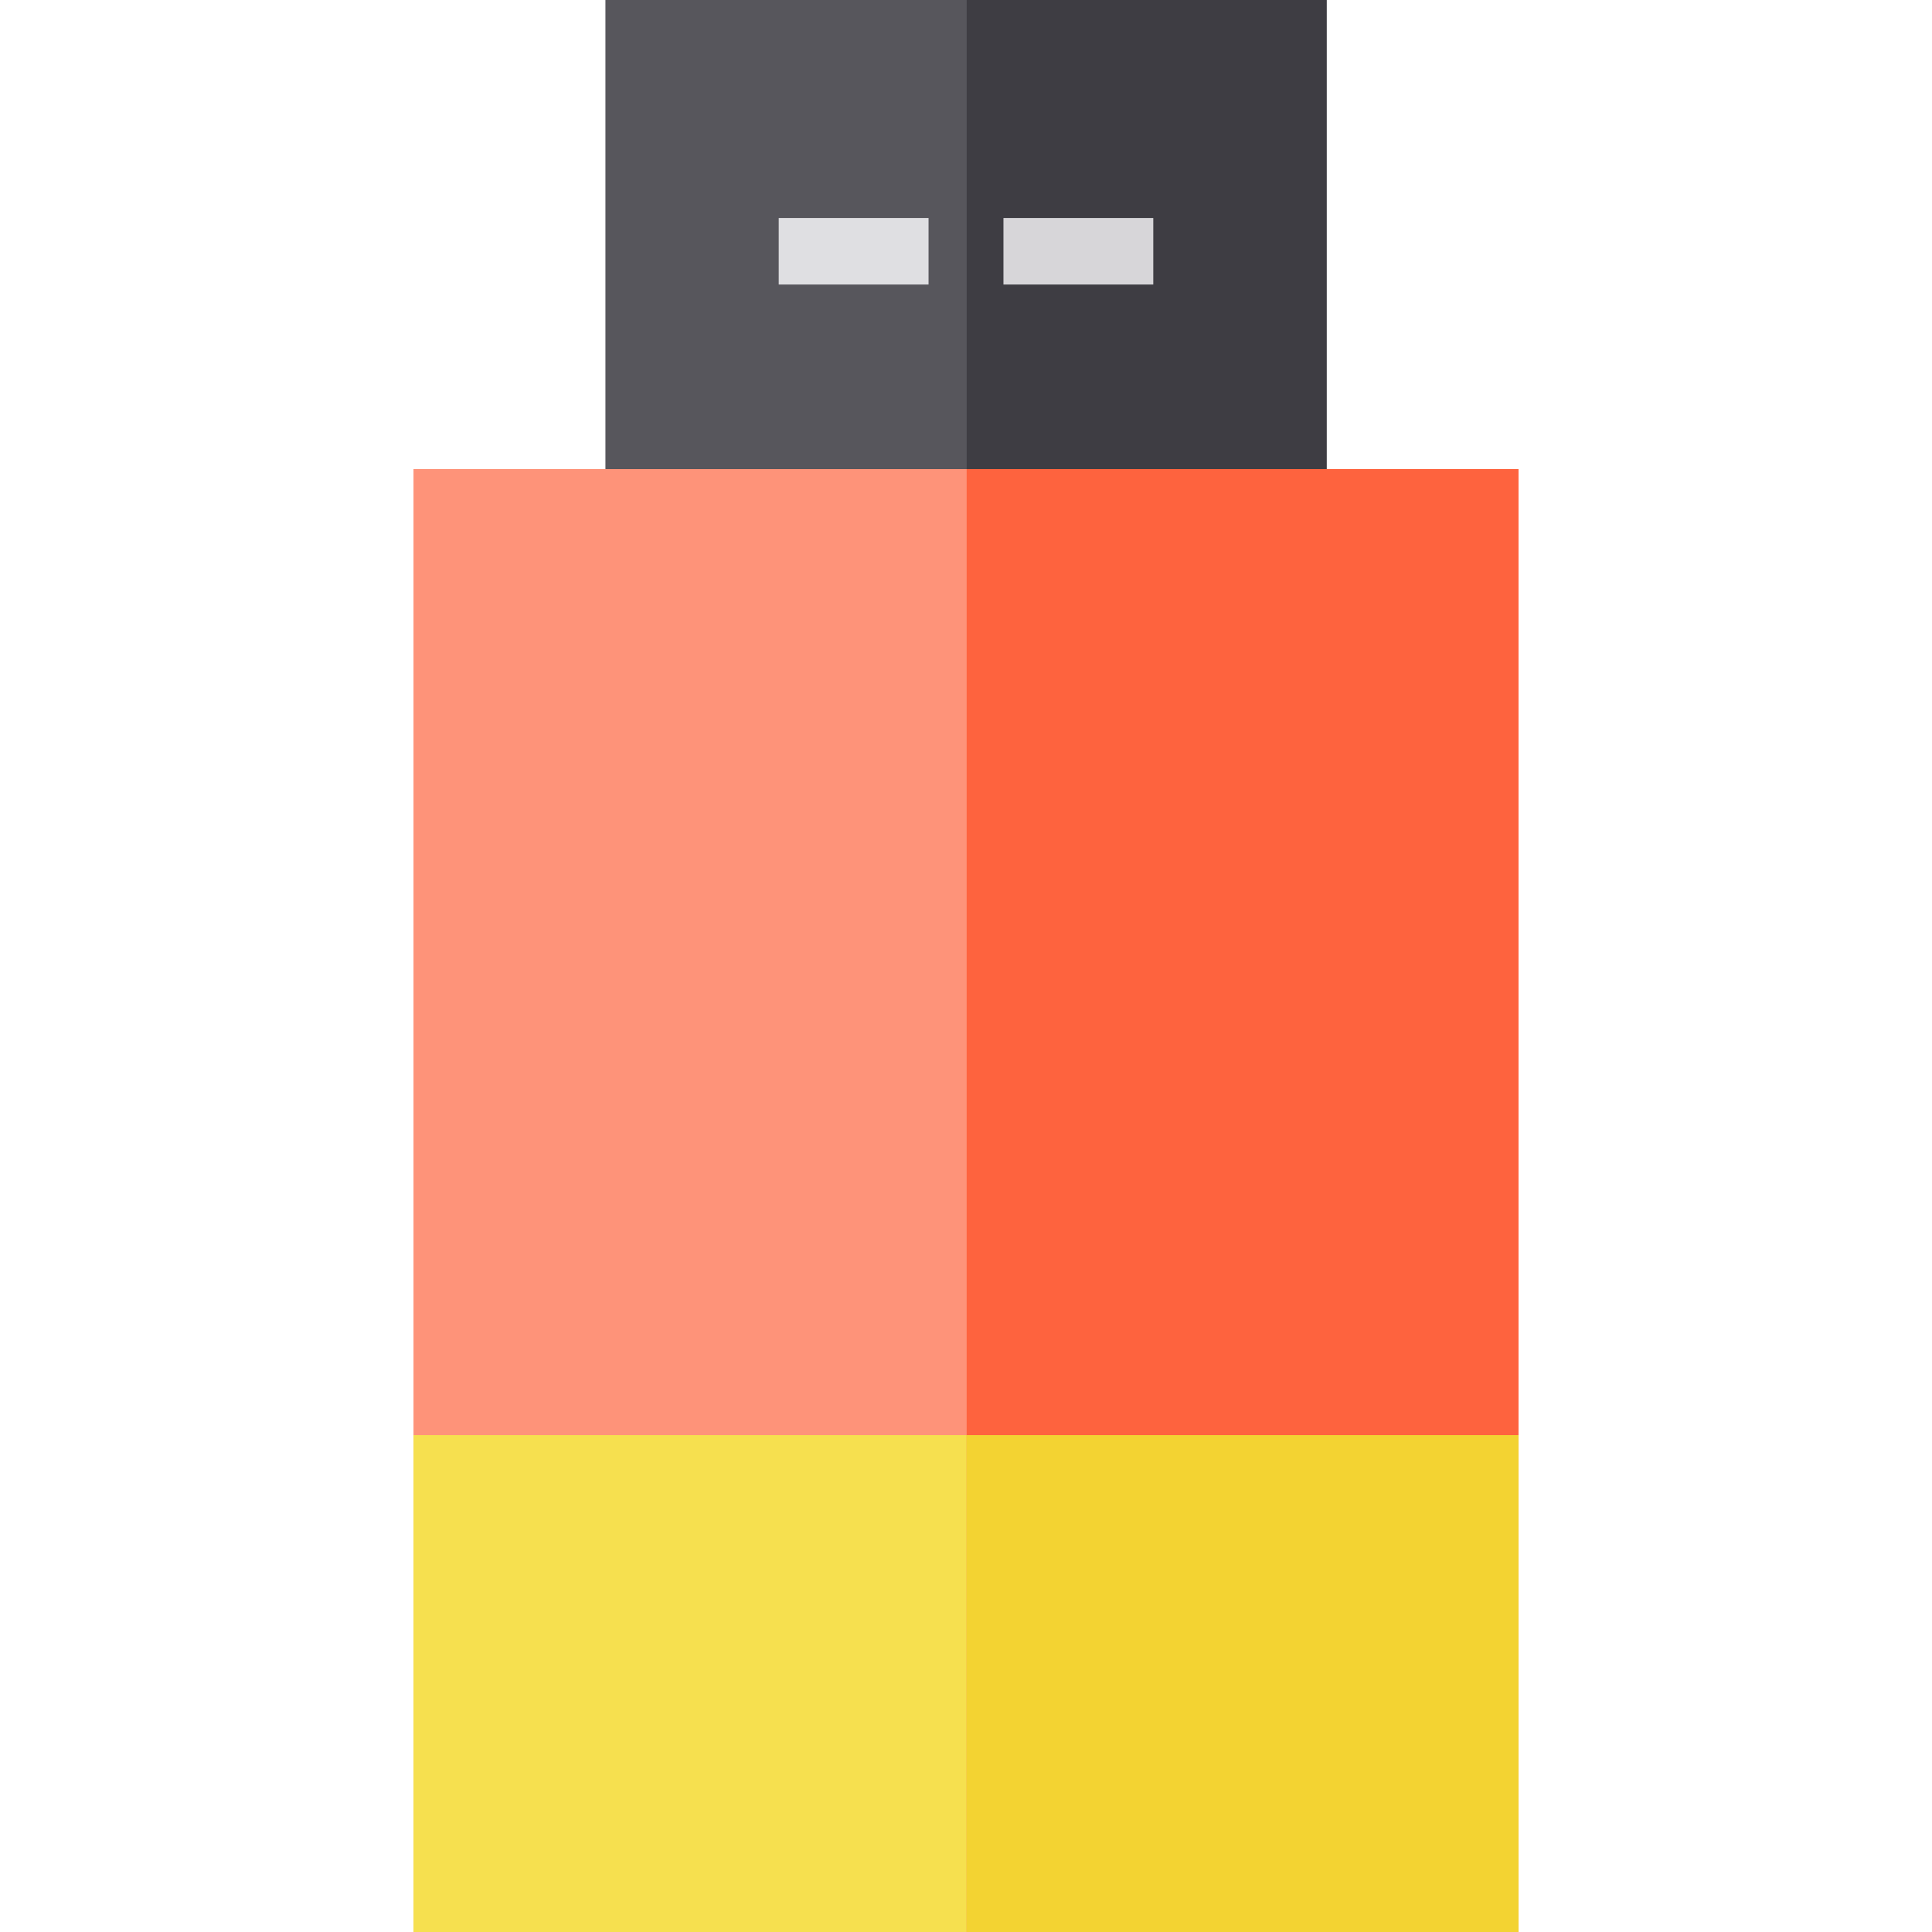
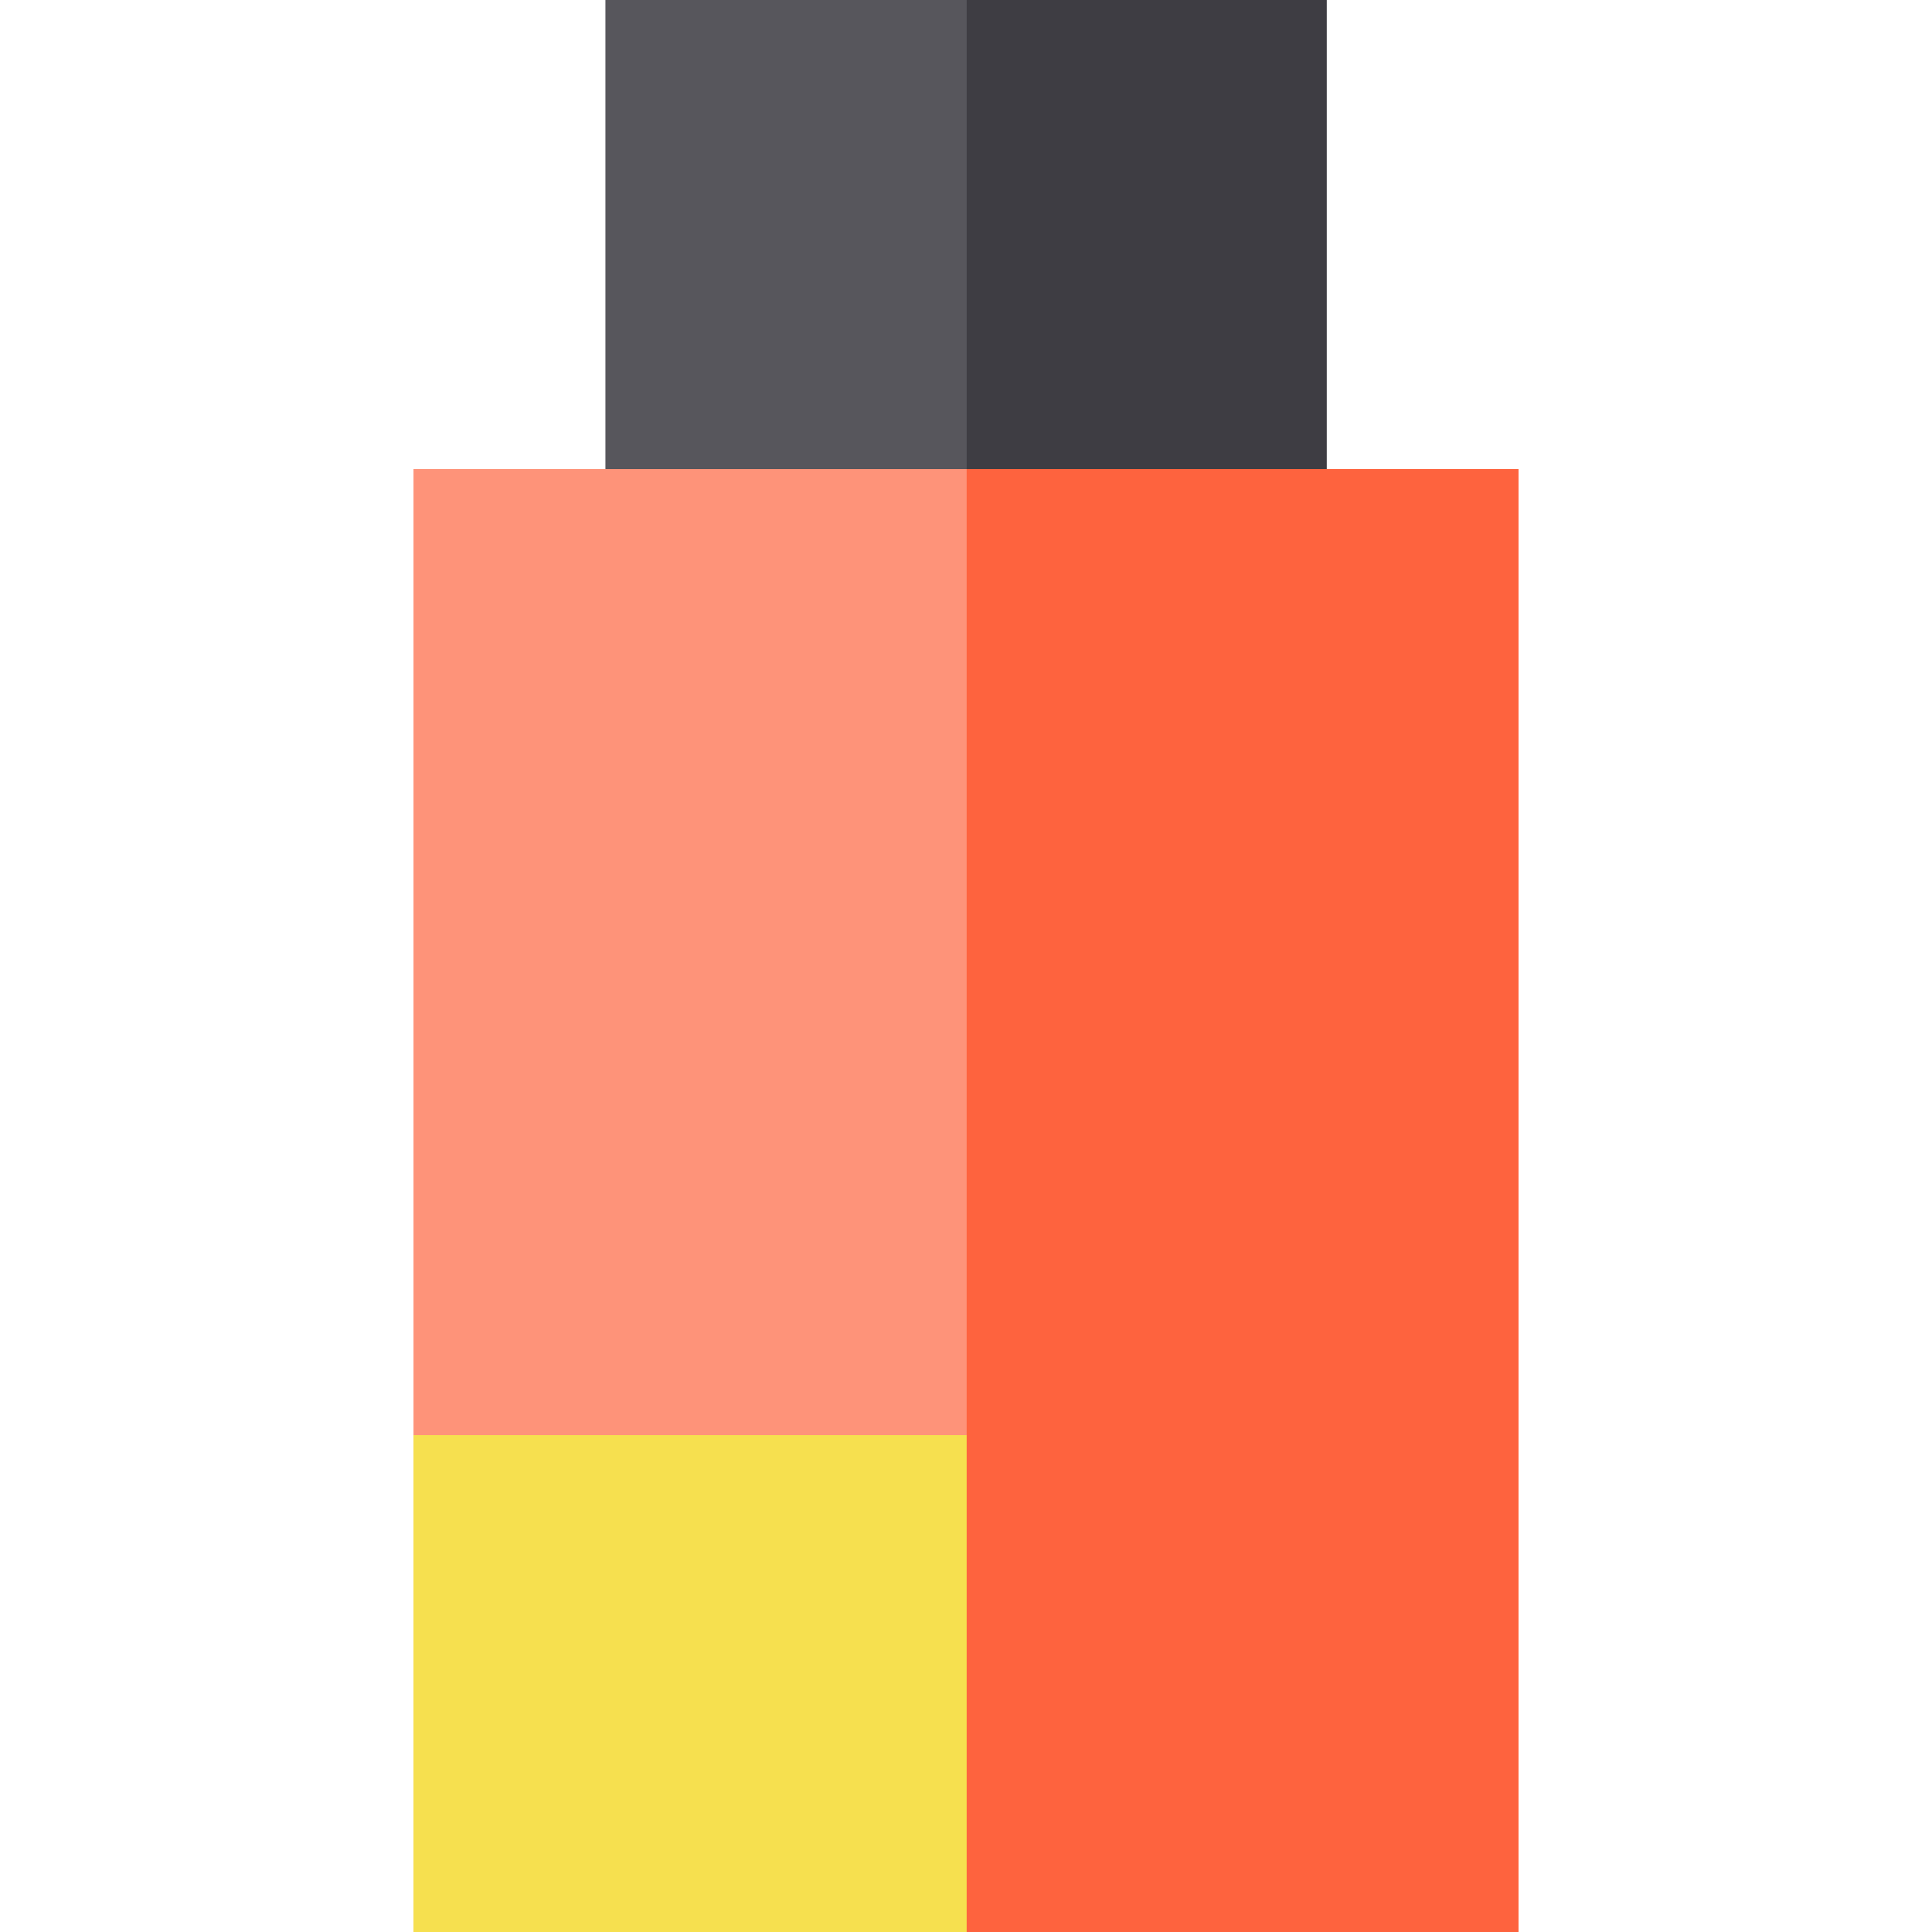
<svg xmlns="http://www.w3.org/2000/svg" version="1.1" id="Layer_1" x="0px" y="0px" viewBox="0 0 512 512" style="enable-background:new 0 0 512 512;" xml:space="preserve">
  <rect x="160.444" style="fill:#57565C;" width="191.122" height="137.122" />
  <rect x="256.178" style="fill:#3E3D43;" width="95.389" height="137.122" />
  <rect x="109.578" y="124.312" style="fill:#FE9379;" width="292.833" height="387.688" />
  <rect x="109.578" y="380.322" style="fill:#F6E04F;" width="292.833" height="131.678" />
-   <rect x="206.367" y="57.772" style="fill:#DFDFE2;" width="39.706" height="17.633" />
-   <rect x="265.927" y="57.772" style="fill:#D7D6D9;" width="39.706" height="17.633" />
  <rect x="256.178" y="124.312" style="fill:#FE633E;" width="146.244" height="387.688" />
-   <rect x="256.178" y="380.322" style="fill:#F3D332;" width="146.244" height="131.678" />
  <g>
</g>
  <g>
</g>
  <g>
</g>
  <g>
</g>
  <g>
</g>
  <g>
</g>
  <g>
</g>
  <g>
</g>
  <g>
</g>
  <g>
</g>
  <g>
</g>
  <g>
</g>
  <g>
</g>
  <g>
</g>
  <g>
</g>
</svg>